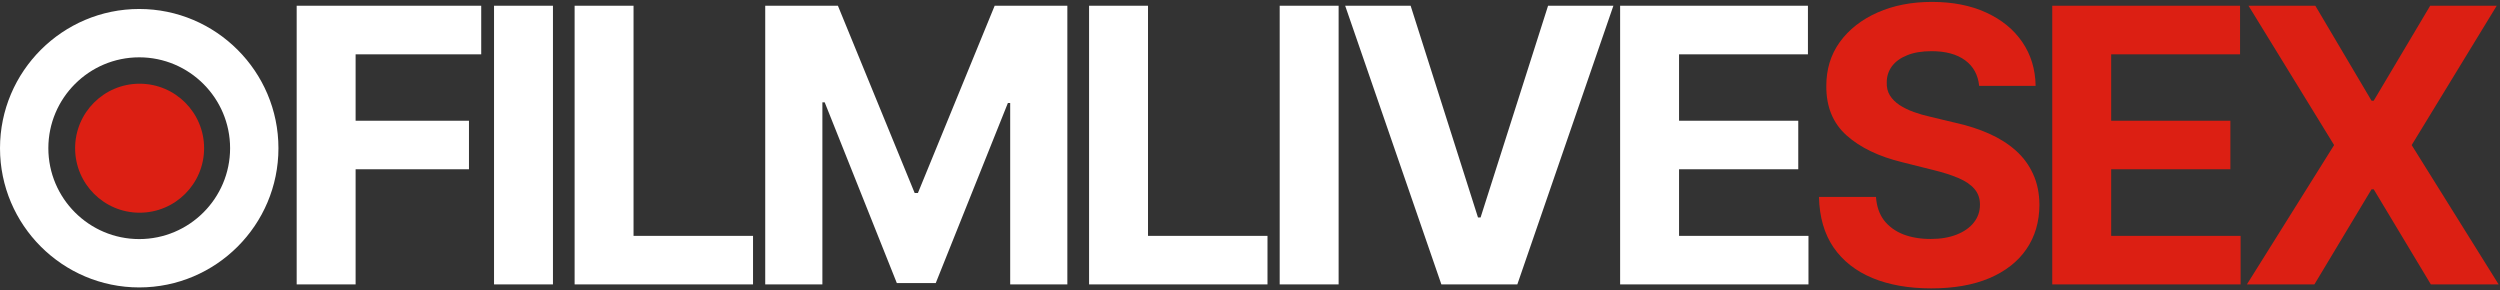
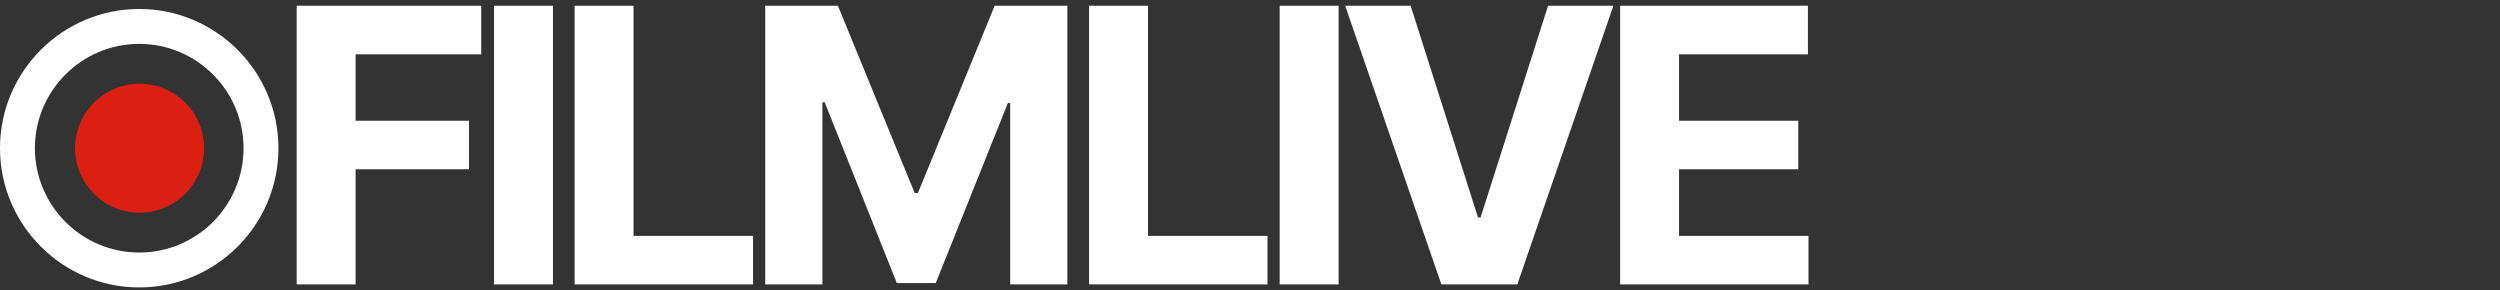
<svg xmlns="http://www.w3.org/2000/svg" width="835" height="97" viewBox="0 0 835 97" fill="none">
  <rect x="0" y="0" width="835" height="97" fill="#333333" stroke="none" />
  <path fill-rule="evenodd" clip-rule="evenodd" d="M0 49.5C0 75.151 20.893 96 46.5 96C72.151 96 93 75.151 93 49.5C93 23.849 72.107 3 46.5 3C20.893 3 0 23.849 0 49.5ZM11.651 49.5C11.651 30.286 27.286 14.651 46.5 14.651C65.714 14.651 81.349 30.286 81.349 49.5C81.349 68.714 65.714 84.349 46.5 84.349C27.286 84.349 11.651 68.714 11.651 49.5Z" fill="white" />
-   <path fill-rule="evenodd" clip-rule="evenodd" d="M6 49.5C6 71.841 24.197 90 46.5 90C68.841 90 87 71.841 87 49.5C87 27.159 68.803 9 46.5 9C24.197 9 6 27.159 6 49.5ZM16.148 49.5C16.148 32.765 29.765 19.148 46.5 19.148C63.235 19.148 76.852 32.765 76.852 49.5C76.852 66.235 63.235 79.852 46.5 79.852C29.765 79.852 16.148 66.235 16.148 49.5Z" fill="white" />
  <path d="M46.63 71.041C34.734 71.041 25.088 61.395 25.088 49.5C25.088 37.605 34.734 27.959 46.63 27.959C58.525 27.959 68.171 37.605 68.171 49.5C68.171 61.395 58.525 71.041 46.63 71.041Z" fill="#DC1F13" />
  <path d="M99.091 95V1.909H160.727V18.136H118.773V40.318H156.636V56.545H118.773V95H99.091ZM184.688 1.909V95H165.006V1.909H184.688ZM191.921 95V1.909H211.603V78.773H251.512V95H191.921ZM255.586 1.909H279.859L305.495 64.454H306.586L332.222 1.909H356.495V95H337.404V34.409H336.631L312.54 94.546H299.54L275.45 34.182H274.677V95H255.586V1.909ZM363.751 95V1.909H383.433V78.773H423.342V95H363.751ZM447.098 1.909V95H427.416V1.909H447.098ZM471.149 1.909L493.649 72.636H494.513L517.058 1.909H538.876L506.785 95H481.422L449.285 1.909H471.149ZM541.121 95V1.909H603.848V18.136H560.803V40.318H600.621V56.545H560.803V78.773H604.03V95H541.121Z" fill="white" />
-   <path d="M661.036 28.682C660.672 25.015 659.112 22.167 656.354 20.136C653.597 18.106 649.854 17.091 645.127 17.091C641.915 17.091 639.203 17.546 636.99 18.454C634.778 19.333 633.081 20.561 631.9 22.136C630.748 23.712 630.172 25.5 630.172 27.5C630.112 29.167 630.46 30.621 631.218 31.864C632.006 33.106 633.081 34.182 634.445 35.091C635.809 35.97 637.384 36.742 639.172 37.409C640.96 38.045 642.869 38.591 644.9 39.045L653.263 41.045C657.324 41.955 661.051 43.167 664.445 44.682C667.839 46.197 670.778 48.061 673.263 50.273C675.748 52.485 677.672 55.091 679.036 58.091C680.43 61.091 681.142 64.53 681.172 68.409C681.142 74.106 679.687 79.046 676.809 83.227C673.96 87.379 669.839 90.606 664.445 92.909C659.081 95.182 652.612 96.318 645.036 96.318C637.521 96.318 630.975 95.167 625.4 92.864C619.854 90.561 615.521 87.151 612.4 82.636C609.309 78.091 607.687 72.47 607.536 65.773H626.581C626.793 68.894 627.687 71.5 629.263 73.591C630.869 75.651 633.006 77.212 635.672 78.273C638.369 79.303 641.415 79.818 644.809 79.818C648.142 79.818 651.036 79.333 653.49 78.364C655.975 77.394 657.9 76.046 659.263 74.318C660.627 72.591 661.309 70.606 661.309 68.364C661.309 66.273 660.687 64.515 659.445 63.091C658.233 61.667 656.445 60.455 654.081 59.455C651.748 58.455 648.884 57.545 645.49 56.727L635.354 54.182C627.506 52.273 621.309 49.288 616.763 45.227C612.218 41.167 609.96 35.697 609.99 28.818C609.96 23.182 611.46 18.258 614.49 14.046C617.551 9.833 621.748 6.545 627.081 4.182C632.415 1.818 638.475 0.636 645.263 0.636C652.172 0.636 658.203 1.818 663.354 4.182C668.536 6.545 672.566 9.833 675.445 14.046C678.324 18.258 679.809 23.136 679.9 28.682H661.036ZM685.451 95V1.909H748.178V18.136H705.133V40.318H744.951V56.545H705.133V78.773H748.36V95H685.451ZM773.32 1.909L792.093 33.636H792.82L811.684 1.909H833.911L805.502 48.455L834.548 95H811.911L792.82 63.227H792.093L773.002 95H750.457L779.593 48.455L751.002 1.909H773.32Z" fill="#DC1F13" />
</svg>